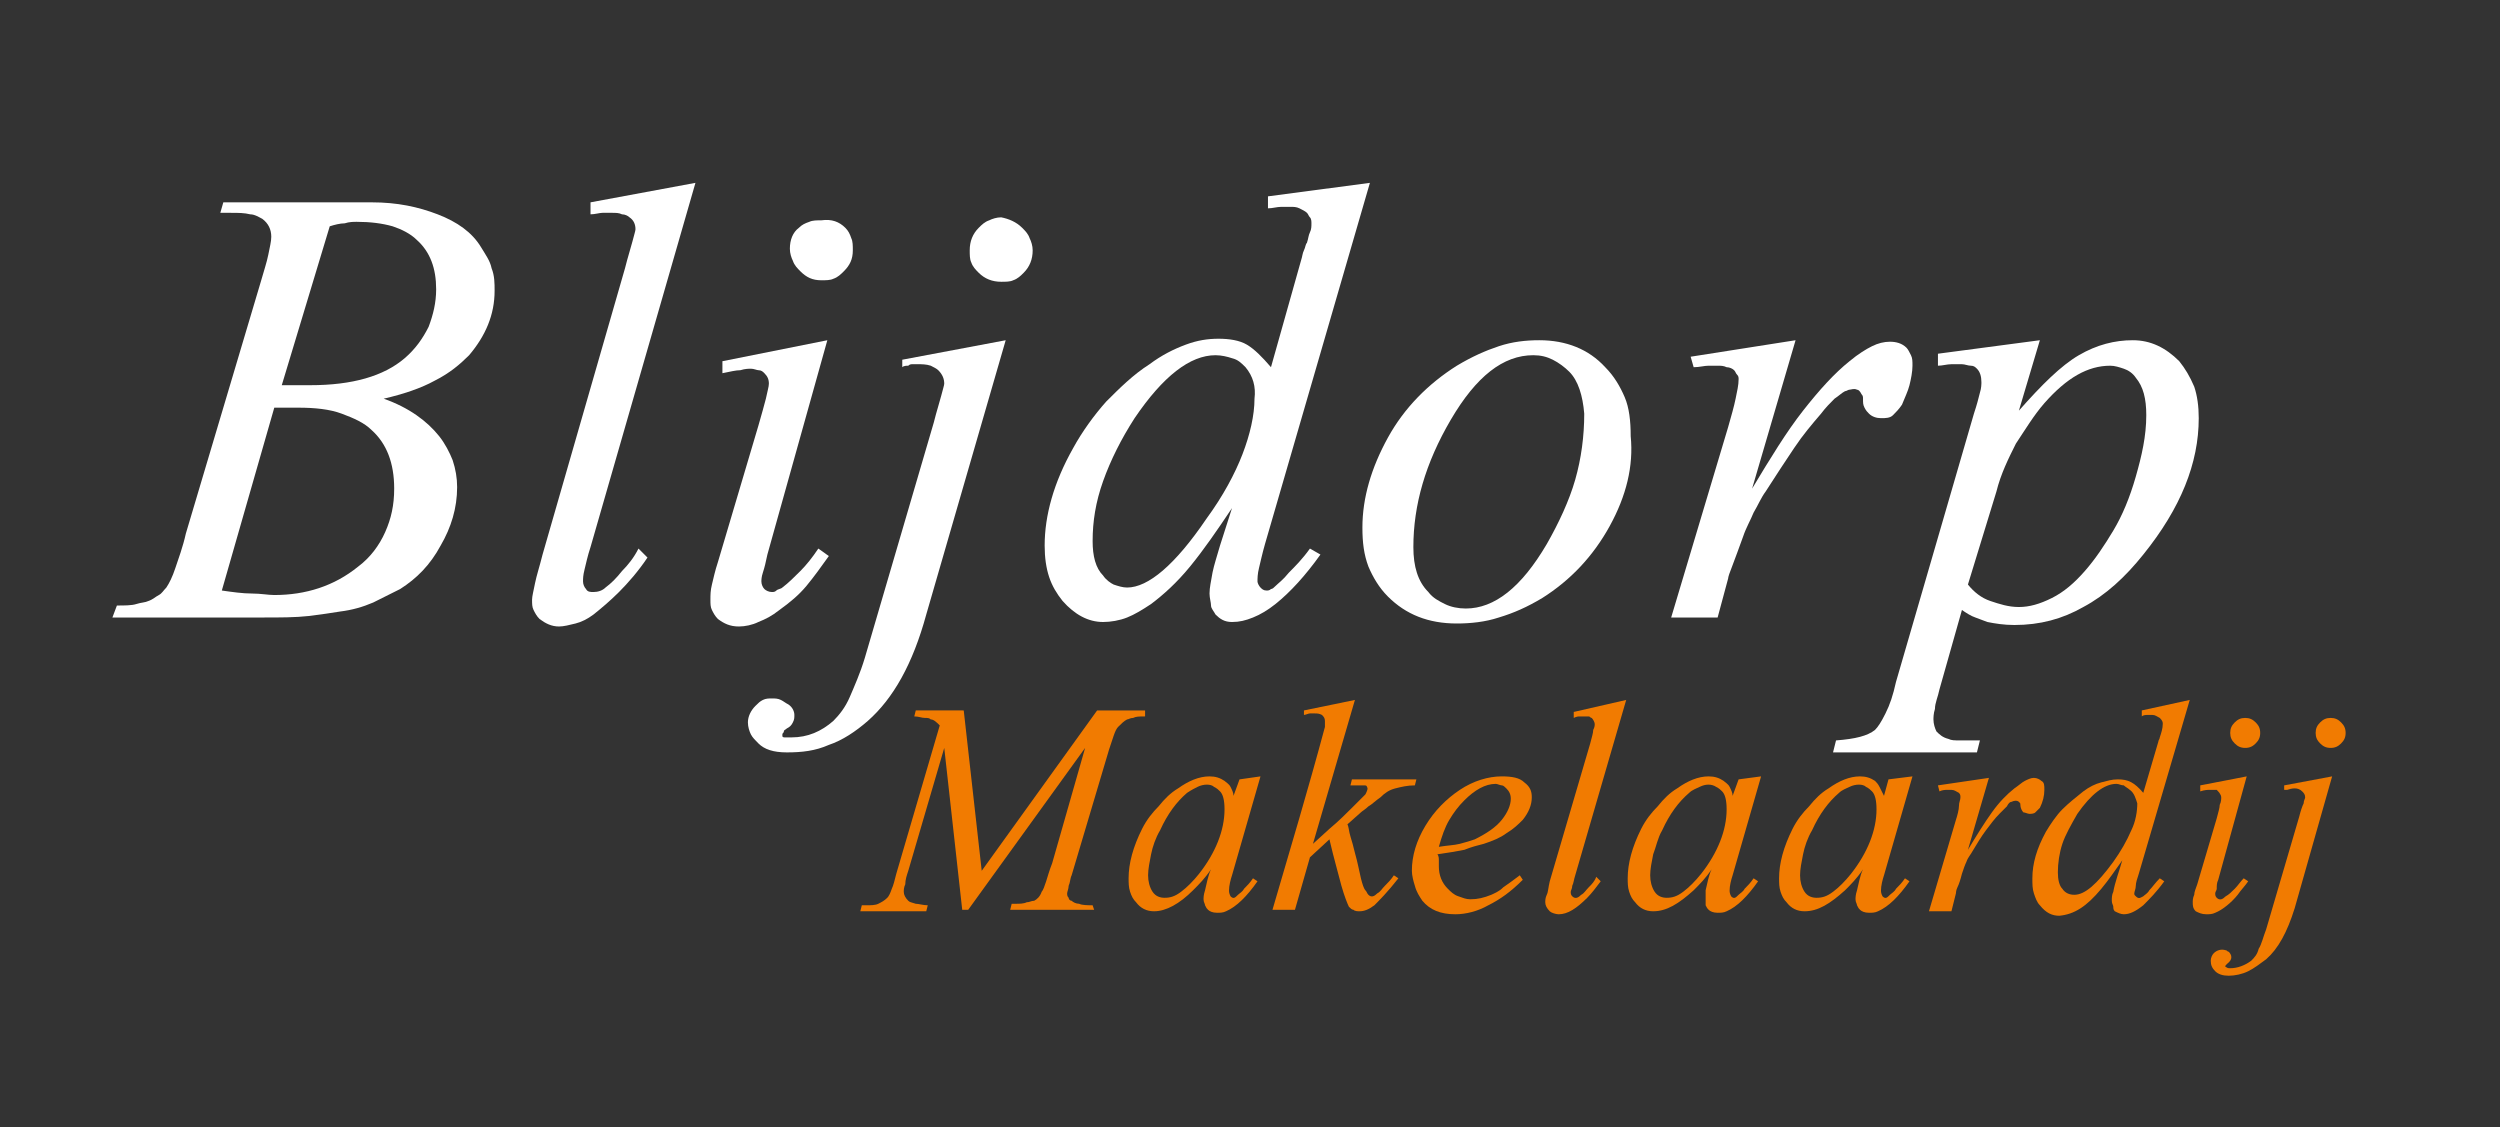
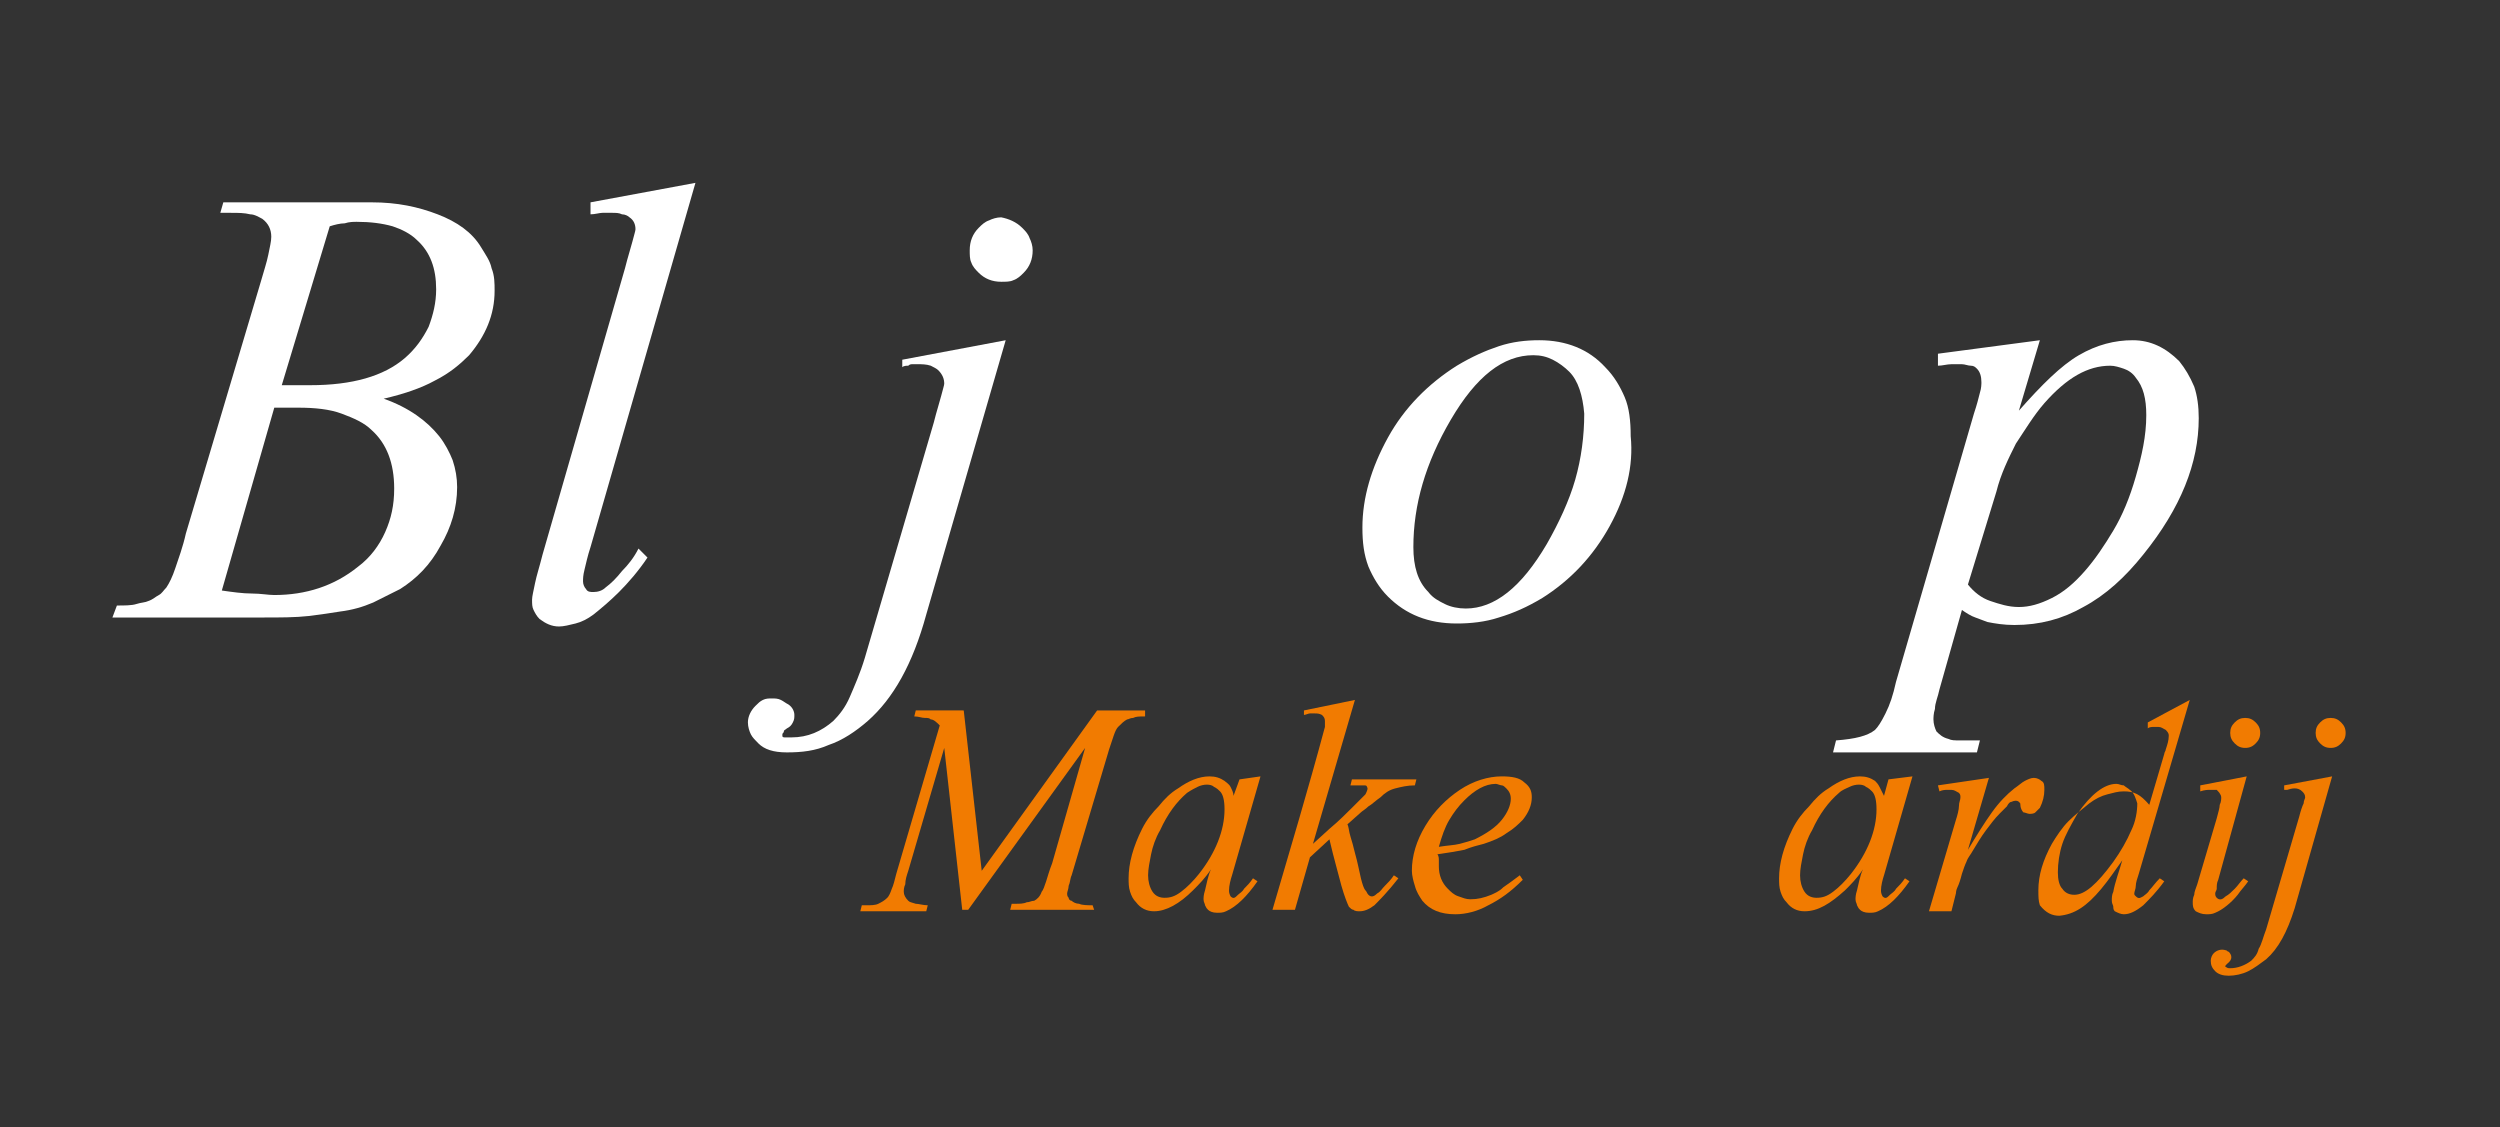
<svg xmlns="http://www.w3.org/2000/svg" version="1.1" id="Laag_1" x="0px" y="0px" viewBox="0 0 166.8 75.2" style="enable-background:new 0 0 166.8 75.2;" xml:space="preserve">
  <rect x="0" y="0" width="166.8" height="75.2" fill="#333333" stroke="none" />
  <style type="text/css">
	.st0{fill:#FFFFFF;}
	.st1{fill:#F17B01;}
</style>
  <g>
    <g>
      <g>
        <g>
          <g>
            <g>
              <g>
                <path class="st0" d="M14.9,13.5h9.9c1.7,0,3.1,0.3,4.4,0.8s2.3,1.2,2.9,2.2c0.3,0.5,0.6,0.9,0.7,1.4c0.2,0.5,0.2,1,0.2,1.5         c0,1.6-0.6,3-1.7,4.3c-0.6,0.6-1.3,1.2-2.3,1.7c-0.9,0.5-2.1,0.9-3.4,1.2c1.7,0.6,2.9,1.5,3.7,2.5c0.4,0.5,0.7,1.1,0.9,1.6         c0.2,0.6,0.3,1.2,0.3,1.8c0,1.4-0.4,2.7-1.1,3.9c-0.7,1.3-1.6,2.2-2.7,2.9c-0.6,0.3-1.2,0.6-1.8,0.9         c-0.7,0.3-1.4,0.5-2.2,0.6c-0.6,0.1-1.3,0.2-2.1,0.3c-0.9,0.1-1.9,0.1-3.1,0.1h-10l0.3-0.8c0.5,0,1,0,1.3-0.1         s0.6-0.1,0.8-0.2c0.3-0.1,0.5-0.3,0.7-0.4s0.3-0.3,0.5-0.5c0.2-0.3,0.4-0.7,0.6-1.3c0.2-0.6,0.5-1.4,0.7-2.3l5-16.8         c0.2-0.7,0.4-1.3,0.5-1.8s0.2-0.9,0.2-1.2c0-0.5-0.2-0.9-0.6-1.2c-0.2-0.1-0.5-0.3-0.8-0.3c-0.4-0.1-0.8-0.1-1.3-0.1         c-0.2,0-0.4,0-0.7,0L14.9,13.5z M18.8,25.7L18.8,25.7c0.4,0,0.8,0,1.1,0c0.3,0,0.6,0,0.8,0c2.8,0,4.9-0.6,6.3-1.8         c0.7-0.6,1.2-1.3,1.6-2.1c0.3-0.8,0.5-1.6,0.5-2.5c0-1.4-0.4-2.5-1.3-3.3c-0.4-0.4-1-0.7-1.6-0.9c-0.7-0.2-1.5-0.3-2.4-0.3         c-0.2,0-0.5,0-0.8,0.1c-0.3,0-0.7,0.1-1,0.2L18.8,25.7z M14.8,39.4L14.8,39.4c0.7,0.1,1.4,0.2,2,0.2c0.6,0,1.1,0.1,1.5,0.1         c2.1,0,4-0.6,5.6-1.9c0.8-0.6,1.4-1.4,1.8-2.3c0.4-0.9,0.6-1.8,0.6-2.9c0-1.7-0.5-3-1.5-3.9c-0.5-0.5-1.2-0.8-2-1.1         s-1.8-0.4-2.9-0.4c-0.2,0-0.5,0-0.7,0c-0.3,0-0.6,0-0.9,0L14.8,39.4z" />
              </g>
              <g>
                <path class="st0" d="M46.4,12.2l-7,24.3c-0.2,0.6-0.3,1.1-0.4,1.5c-0.1,0.4-0.1,0.6-0.1,0.8s0.1,0.4,0.2,0.5         c0.1,0.2,0.3,0.2,0.5,0.2c0.3,0,0.6-0.1,0.8-0.3c0.4-0.3,0.7-0.6,1.1-1.1c0.4-0.4,0.8-0.9,1.1-1.5l0.6,0.6         c-0.6,0.9-1.3,1.7-1.9,2.3c-0.6,0.6-1.2,1.1-1.7,1.5c-0.4,0.3-0.8,0.5-1.2,0.6s-0.8,0.2-1.1,0.2c-0.5,0-0.9-0.2-1.3-0.5         c-0.2-0.2-0.3-0.4-0.4-0.6c-0.1-0.2-0.1-0.4-0.1-0.7c0-0.2,0.1-0.6,0.2-1.1c0.1-0.5,0.3-1.1,0.5-1.9l5.5-19.1         c0.2-0.8,0.4-1.4,0.5-1.8s0.2-0.7,0.2-0.8c0-0.3-0.1-0.6-0.4-0.8c-0.1-0.1-0.3-0.2-0.5-0.2c-0.2-0.1-0.4-0.1-0.7-0.1         c-0.2,0-0.4,0-0.6,0c-0.2,0-0.5,0.1-0.8,0.1v-0.8L46.4,12.2z" />
              </g>
              <g>
-                 <path class="st0" d="M56.4,15.2c0.2,0.2,0.3,0.4,0.4,0.7c0.1,0.2,0.1,0.5,0.1,0.8c0,0.6-0.2,1-0.6,1.4         c-0.2,0.2-0.4,0.4-0.7,0.5c-0.2,0.1-0.5,0.1-0.8,0.1c-0.6,0-1-0.2-1.4-0.6c-0.2-0.2-0.4-0.4-0.5-0.7         c-0.1-0.2-0.2-0.5-0.2-0.8c0-0.6,0.2-1.1,0.6-1.4c0.2-0.2,0.4-0.3,0.7-0.4c0.2-0.1,0.5-0.1,0.8-0.1         C55.5,14.6,56,14.8,56.4,15.2 M55.2,22.7L55.2,22.7l-4,14.3c-0.1,0.5-0.2,0.9-0.3,1.2s-0.1,0.5-0.1,0.6         c0,0.2,0.1,0.4,0.2,0.5c0.1,0.1,0.3,0.2,0.5,0.2c0.1,0,0.2,0,0.3-0.1s0.3-0.1,0.4-0.2c0.4-0.3,0.8-0.7,1.2-1.1         c0.4-0.4,0.8-0.9,1.2-1.5l0.7,0.5c-0.5,0.7-1,1.4-1.5,2s-1.1,1.1-1.8,1.6c-0.5,0.4-0.9,0.6-1.4,0.8c-0.4,0.2-0.9,0.3-1.3,0.3         c-0.6,0-1-0.2-1.4-0.5c-0.2-0.2-0.3-0.4-0.4-0.6c-0.1-0.2-0.1-0.4-0.1-0.7s0-0.6,0.1-1s0.2-0.9,0.4-1.5l2.7-9.1         c0.2-0.7,0.4-1.4,0.5-1.8c0.1-0.5,0.2-0.8,0.2-1c0-0.3-0.1-0.5-0.3-0.7c-0.1-0.1-0.2-0.2-0.4-0.2c-0.1,0-0.3-0.1-0.5-0.1         c-0.1,0-0.4,0-0.7,0.1c-0.3,0-0.7,0.1-1.2,0.2v-0.8L55.2,22.7z" />
-               </g>
+                 </g>
              <g>
                <path class="st0" d="M68.2,15.2c0.2,0.2,0.4,0.4,0.5,0.7c0.1,0.2,0.2,0.5,0.2,0.8c0,0.6-0.2,1.1-0.6,1.5         c-0.2,0.2-0.4,0.4-0.7,0.5c-0.2,0.1-0.5,0.1-0.8,0.1c-0.6,0-1.1-0.2-1.5-0.6c-0.2-0.2-0.4-0.4-0.5-0.7         c-0.1-0.2-0.1-0.5-0.1-0.8c0-0.6,0.2-1.1,0.6-1.5c0.2-0.2,0.4-0.4,0.7-0.5c0.2-0.1,0.5-0.2,0.8-0.2         C67.3,14.6,67.8,14.8,68.2,15.2 M67.1,22.7L67.1,22.7L61.8,41c-0.9,3.3-2.2,5.6-3.9,7.1c-0.8,0.7-1.7,1.3-2.6,1.6         c-0.9,0.4-1.8,0.5-2.8,0.5c-0.9,0-1.5-0.2-1.9-0.6c-0.2-0.2-0.4-0.4-0.5-0.6c-0.1-0.2-0.2-0.5-0.2-0.8c0-0.4,0.2-0.8,0.5-1.1         c0.2-0.2,0.3-0.3,0.5-0.4c0.2-0.1,0.4-0.1,0.6-0.1c0.2,0,0.4,0,0.6,0.1c0.2,0.1,0.3,0.2,0.5,0.3c0.3,0.2,0.4,0.5,0.4,0.7         s0,0.3-0.1,0.5s-0.2,0.3-0.4,0.4c-0.1,0.1-0.2,0.1-0.2,0.2c0,0.1-0.1,0.1-0.1,0.2v0.1c0,0.1,0.1,0.1,0.2,0.1c0,0,0.1,0,0.2,0         c0.1,0,0.1,0,0.2,0c1.1,0,2-0.4,2.8-1.1c0.4-0.4,0.8-0.9,1.1-1.6c0.3-0.7,0.7-1.6,1-2.6l4.6-15.7c0.2-0.8,0.4-1.4,0.5-1.8         s0.2-0.7,0.2-0.8c0-0.3-0.1-0.6-0.4-0.9c-0.1-0.1-0.3-0.2-0.5-0.3c-0.3-0.1-0.6-0.1-0.9-0.1c-0.1,0-0.2,0-0.3,0         s-0.2,0-0.3,0.1c-0.1,0-0.3,0-0.4,0.1V24L67.1,22.7z" />
              </g>
              <g>
-                 <path class="st0" d="M91.4,12.2l-7,24.1c-0.2,0.7-0.3,1.2-0.4,1.6c-0.1,0.4-0.1,0.7-0.1,0.9c0,0.1,0.1,0.3,0.2,0.4         c0.1,0.1,0.2,0.2,0.4,0.2c0.1,0,0.2,0,0.3-0.1c0.1,0,0.2-0.1,0.3-0.2c0.2-0.2,0.5-0.4,0.9-0.9c0.4-0.4,0.9-0.9,1.4-1.6         l0.7,0.4c-1,1.4-2,2.5-3,3.3c-0.5,0.4-1,0.7-1.5,0.9s-0.9,0.3-1.4,0.3s-0.8-0.2-1.1-0.5c-0.1-0.2-0.3-0.4-0.3-0.6         s-0.1-0.5-0.1-0.8c0-0.4,0.1-0.8,0.2-1.4c0.1-0.5,0.3-1.1,0.5-1.8l0.8-2.5c-1,1.5-1.9,2.8-2.8,3.9c-0.9,1.1-1.8,1.9-2.6,2.5         c-0.6,0.4-1.1,0.7-1.6,0.9s-1.1,0.3-1.6,0.3c-1,0-1.9-0.5-2.7-1.4c-0.4-0.5-0.7-1-0.9-1.6s-0.3-1.3-0.3-2.1         c0-2,0.6-4.2,1.9-6.5c0.6-1.1,1.4-2.2,2.2-3.1c0.9-0.9,1.8-1.8,2.9-2.5c0.8-0.6,1.6-1,2.4-1.3s1.5-0.4,2.2-0.4         s1.4,0.1,1.9,0.4s1,0.8,1.6,1.5l2-7.1c0.1-0.3,0.1-0.5,0.2-0.7s0.1-0.4,0.2-0.5c0.1-0.3,0.1-0.5,0.2-0.7s0.1-0.4,0.1-0.6         c0-0.1,0-0.3-0.1-0.4c-0.1-0.1-0.1-0.2-0.2-0.3s-0.3-0.2-0.5-0.3s-0.4-0.1-0.6-0.1s-0.4,0-0.6,0c-0.3,0-0.6,0.1-0.9,0.1v-0.8         L91.4,12.2z M83.1,24.5L83.1,24.5c-0.3-0.3-0.5-0.5-0.9-0.6c-0.3-0.1-0.7-0.2-1.1-0.2c-1.7,0-3.5,1.4-5.4,4.2         c-0.9,1.4-1.6,2.8-2.1,4.2s-0.7,2.7-0.7,4c0,1,0.2,1.8,0.7,2.3c0.2,0.3,0.5,0.5,0.7,0.6c0.3,0.1,0.6,0.2,0.9,0.2         c1.4,0,3.2-1.5,5.3-4.6c1.1-1.5,1.9-3,2.4-4.3s0.8-2.6,0.8-3.7C83.8,25.8,83.6,25.1,83.1,24.5" />
-               </g>
+                 </g>
              <g>
                <path class="st0" d="M107.4,35.1c-1.1,2-2.6,3.6-4.5,4.8c-1,0.6-1.9,1-2.9,1.3c-0.9,0.3-1.9,0.4-2.8,0.4         c-1.9,0-3.4-0.6-4.6-1.8c-0.6-0.6-1-1.3-1.3-2c-0.3-0.8-0.4-1.6-0.4-2.6c0-2,0.6-4,1.7-6s2.7-3.6,4.6-4.8         c1-0.6,1.9-1,2.8-1.3s1.8-0.4,2.7-0.4c1.8,0,3.3,0.6,4.4,1.8c0.6,0.6,1,1.3,1.3,2s0.4,1.6,0.4,2.6         C109,31.1,108.5,33.1,107.4,35.1 M104.7,24.8L104.7,24.8c-0.3-0.3-0.7-0.6-1.1-0.8s-0.8-0.3-1.3-0.3c-2,0-3.8,1.4-5.5,4.3         s-2.5,5.7-2.5,8.5c0,1.3,0.3,2.3,1,3c0.3,0.4,0.7,0.6,1.1,0.8s0.9,0.3,1.4,0.3c1.9,0,3.7-1.4,5.4-4.3         c0.8-1.4,1.5-2.9,1.9-4.3c0.4-1.4,0.6-2.9,0.6-4.4C105.6,26.4,105.3,25.4,104.7,24.8" />
              </g>
              <g>
-                 <path class="st0" d="M112.8,23.8l7-1.1l-2.9,9.9c1.2-2,2.3-3.8,3.4-5.2c1.1-1.4,2.1-2.5,3.1-3.3c0.6-0.5,1.1-0.8,1.5-1         s0.8-0.3,1.2-0.3c0.4,0,0.8,0.1,1.1,0.4c0.1,0.1,0.2,0.3,0.3,0.5c0.1,0.2,0.1,0.4,0.1,0.7c0,0.4-0.1,0.9-0.2,1.3         s-0.3,0.8-0.5,1.3c-0.2,0.3-0.4,0.5-0.6,0.7s-0.5,0.2-0.8,0.2s-0.6-0.1-0.8-0.3c-0.1-0.1-0.2-0.2-0.3-0.4         c-0.1-0.2-0.1-0.3-0.1-0.6c0-0.1,0-0.2-0.1-0.3c-0.1-0.2-0.2-0.3-0.3-0.3c-0.2-0.1-0.4,0-0.5,0s-0.2,0.1-0.3,0.1         c-0.2,0.1-0.4,0.3-0.7,0.5c-0.3,0.3-0.6,0.6-0.9,1c-0.6,0.7-1.2,1.4-1.8,2.3c-0.6,0.9-1.2,1.8-1.9,2.9         c-0.3,0.4-0.5,0.9-0.8,1.4c-0.2,0.5-0.5,1-0.7,1.6c-0.3,0.8-0.5,1.4-0.7,1.9s-0.3,0.8-0.3,0.9l-0.7,2.6h-3.1l3.8-12.7         c0.2-0.7,0.4-1.4,0.5-1.9s0.2-0.9,0.2-1.3c0-0.1,0-0.2-0.1-0.3s-0.1-0.2-0.2-0.3c-0.1-0.1-0.3-0.2-0.5-0.2         c-0.2-0.1-0.4-0.1-0.6-0.1c-0.1,0-0.3,0-0.6,0c-0.3,0-0.6,0.1-1,0.1L112.8,23.8z" />
-               </g>
+                 </g>
              <g>
                <path class="st0" d="M136.1,22.7l-1.4,4.7c1.5-1.7,2.8-3,4-3.7s2.4-1,3.6-1c1.2,0,2.2,0.5,3.1,1.4c0.4,0.5,0.7,1,1,1.7         c0.2,0.6,0.3,1.3,0.3,2.1c0,3-1.2,6-3.7,9.1c-1.2,1.5-2.5,2.7-4,3.5c-1.4,0.8-2.9,1.2-4.6,1.2c-0.7,0-1.3-0.1-1.8-0.2         c-0.3-0.1-0.5-0.2-0.8-0.3s-0.6-0.3-0.9-0.5l-1.5,5.3c-0.1,0.5-0.3,0.9-0.3,1.3c-0.1,0.3-0.1,0.6-0.1,0.7         c0,0.3,0.1,0.6,0.2,0.8c0.2,0.2,0.4,0.4,0.8,0.5c0.2,0.1,0.4,0.1,0.8,0.1c0.4,0,0.8,0,1.3,0l-0.2,0.8h-9.6l0.2-0.8         c1.3-0.1,2.1-0.3,2.6-0.7c0.2-0.2,0.4-0.5,0.7-1.1s0.5-1.2,0.7-2.1l5.2-17.9c0.2-0.6,0.3-1,0.4-1.4c0.1-0.3,0.1-0.6,0.1-0.7         c0-0.4-0.1-0.7-0.3-0.9c-0.1-0.1-0.2-0.2-0.4-0.2s-0.4-0.1-0.6-0.1c-0.2,0-0.4,0-0.7,0s-0.6,0.1-0.9,0.1v-0.8L136.1,22.7z          M131.3,39L131.3,39c0.4,0.5,0.9,0.9,1.5,1.1s1.2,0.4,1.9,0.4s1.4-0.2,2.2-0.6s1.5-1,2.2-1.8s1.3-1.7,1.9-2.7         c0.6-1,1.1-2.2,1.5-3.6s0.7-2.7,0.7-4.1c0-1.1-0.2-1.9-0.7-2.5c-0.2-0.3-0.5-0.5-0.8-0.6s-0.6-0.2-0.9-0.2         c-1.5,0-2.9,0.8-4.4,2.5c-0.7,0.8-1.3,1.8-1.9,2.7c-0.5,1-1,2-1.3,3.2L131.3,39z" />
              </g>
              <g>
                <path class="st1" d="M64.3,47.4l1.2,10.7l7.7-10.7h3.2v0.4c-0.4,0-0.6,0-0.8,0.1c-0.2,0-0.3,0.1-0.4,0.1         c-0.2,0.1-0.4,0.3-0.6,0.5c-0.1,0.1-0.2,0.3-0.3,0.6c-0.1,0.3-0.2,0.6-0.3,0.9l-2.5,8.4c-0.1,0.2-0.1,0.5-0.2,0.7         c0,0.2-0.1,0.4-0.1,0.5s0,0.2,0.1,0.3c0,0.1,0.1,0.2,0.2,0.2c0.1,0.1,0.3,0.2,0.5,0.2c0.2,0.1,0.6,0.1,0.9,0.1l0.1,0.3h-5.6         l0.1-0.4h0.3c0.2,0,0.5,0,0.7-0.1c0.2,0,0.3-0.1,0.5-0.1c0.2-0.1,0.4-0.3,0.5-0.6c0.1-0.1,0.2-0.4,0.3-0.7         c0.1-0.3,0.2-0.7,0.4-1.2l2.2-7.7l-7.8,10.8h-0.4L63,49.9l-2.4,8.2c-0.1,0.3-0.2,0.6-0.2,0.9c-0.1,0.2-0.1,0.4-0.1,0.5         c0,0.2,0.1,0.4,0.3,0.6c0.1,0.1,0.2,0.1,0.5,0.2c0.2,0,0.5,0.1,0.8,0.1l-0.1,0.4h-4.4l0.1-0.4h0.3c0.3,0,0.6,0,0.8-0.1         s0.4-0.2,0.6-0.4c0.1-0.1,0.2-0.3,0.3-0.6c0.1-0.2,0.2-0.6,0.3-1l2.9-9.9c-0.2-0.2-0.4-0.4-0.6-0.4c-0.1-0.1-0.2-0.1-0.4-0.1         s-0.4-0.1-0.7-0.1l0.1-0.4H64.3z" />
              </g>
              <g>
                <path class="st1" d="M84.1,51.8l-1.9,6.6c-0.1,0.3-0.2,0.7-0.2,1c0,0.1,0,0.2,0.1,0.4c0.2,0.2,0.3,0.1,0.5-0.1         c0.1-0.1,0.3-0.2,0.4-0.4c0.2-0.2,0.4-0.4,0.6-0.7l0.3,0.2c-0.7,1-1.4,1.7-2.1,2c-0.2,0.1-0.4,0.1-0.6,0.1         c-0.3,0-0.5-0.1-0.6-0.2c-0.1-0.1-0.1-0.1-0.2-0.3c0-0.1-0.1-0.2-0.1-0.4c0-0.1,0-0.3,0.1-0.6c0.1-0.4,0.2-1,0.4-1.4         c-0.4,0.6-0.8,1-1.2,1.4c-0.9,0.9-1.8,1.4-2.6,1.4c-0.5,0-0.9-0.2-1.2-0.6c-0.2-0.2-0.3-0.4-0.4-0.7s-0.1-0.6-0.1-0.9         c0-1,0.3-2.1,0.9-3.3c0.3-0.6,0.7-1.1,1.1-1.5c0.4-0.5,0.8-0.9,1.3-1.2c0.7-0.5,1.4-0.8,2.1-0.8c0.4,0,0.7,0.1,1,0.3         c0.1,0.1,0.3,0.2,0.4,0.4s0.2,0.4,0.2,0.6l0.4-1.1L84.1,51.8z M79.9,52.5L79.9,52.5c-0.2,0.1-0.4,0.2-0.7,0.4         c-0.7,0.6-1.3,1.4-1.8,2.5c-0.3,0.5-0.5,1.1-0.6,1.6s-0.2,1-0.2,1.4s0.1,0.8,0.3,1.1c0.2,0.3,0.5,0.4,0.8,0.4         c0.4,0,0.7-0.1,1.1-0.4c0.4-0.3,0.8-0.7,1.2-1.2c1.1-1.4,1.7-2.9,1.7-4.3c0-0.6-0.1-1-0.3-1.2c-0.1-0.1-0.2-0.2-0.4-0.3         C80.8,52.3,80.3,52.3,79.9,52.5" />
              </g>
              <g>
                <path class="st1" d="M90.4,46.7l-2.8,9.6l1.1-1c0.6-0.5,1.1-1,1.5-1.4s0.7-0.7,0.9-0.9c0.1-0.2,0.2-0.4,0.1-0.5         c0-0.1-0.1-0.1-0.2-0.1s-0.1,0-0.2,0c-0.2,0-0.5,0-0.7,0l0.1-0.4h4.3l-0.1,0.4c-0.5,0-0.9,0.1-1.3,0.2         c-0.4,0.1-0.7,0.3-1,0.6c-0.3,0.2-0.6,0.5-0.8,0.6c-0.2,0.2-0.4,0.3-0.5,0.4L89.9,55c0.1,0.2,0.1,0.5,0.2,0.8         s0.2,0.7,0.3,1.1c0.2,0.7,0.3,1.3,0.4,1.7s0.2,0.7,0.3,0.8c0.1,0.1,0.1,0.2,0.2,0.3c0.2,0.2,0.4,0.1,0.6-0.1         c0.2-0.1,0.3-0.3,0.5-0.5s0.4-0.4,0.6-0.7l0.3,0.2c-0.7,0.9-1.3,1.5-1.6,1.8c-0.4,0.3-0.7,0.4-1,0.4c-0.1,0-0.3,0-0.4-0.1         c-0.1,0-0.2-0.1-0.3-0.2c-0.1-0.2-0.3-0.7-0.5-1.4c-0.2-0.8-0.5-1.8-0.8-3.1l-1.3,1.2l-1,3.5h-1.5c1.2-4.1,2.4-8.1,3.5-12.2         c0-0.1,0-0.3,0-0.4c0-0.2-0.1-0.3-0.2-0.4c-0.2-0.1-0.3-0.1-0.5-0.1c-0.1,0-0.2,0-0.3,0c-0.1,0-0.3,0.1-0.4,0.1v-0.3         L90.4,46.7z" />
              </g>
              <g>
                <path class="st1" d="M96,57.4c0,0.1,0,0.3,0,0.4c0,0.6,0.2,1.1,0.6,1.5c0.2,0.2,0.4,0.4,0.7,0.5c0.3,0.1,0.5,0.2,0.8,0.2         c0.5,0,0.9-0.1,1.4-0.3c0.2-0.1,0.5-0.2,0.8-0.5c0.3-0.2,0.7-0.5,1.1-0.8l0.2,0.3c-0.8,0.8-1.5,1.3-2.3,1.7         c-0.7,0.4-1.5,0.6-2.2,0.6c-1,0-1.7-0.3-2.2-0.9c-0.2-0.3-0.4-0.6-0.5-1c-0.1-0.3-0.2-0.7-0.2-1c0-1,0.3-2,0.9-3         s1.4-1.8,2.3-2.4c0.9-0.6,1.9-0.9,2.8-0.9c0.7,0,1.2,0.1,1.5,0.4c0.4,0.3,0.5,0.6,0.5,1c0,0.5-0.2,1-0.6,1.5         c-0.3,0.3-0.6,0.6-1.1,0.9c-0.4,0.3-0.9,0.5-1.5,0.7c-0.4,0.1-0.8,0.2-1.3,0.4c-0.5,0.1-1.1,0.2-1.8,0.3         C96,57.1,96,57.3,96,57.4 M97.4,56.3L97.4,56.3c0.4-0.1,0.7-0.2,1-0.3c0.8-0.4,1.4-0.8,1.8-1.3s0.6-1,0.6-1.4         c0-0.3-0.1-0.5-0.3-0.7c-0.1-0.1-0.2-0.2-0.3-0.2c-0.1,0-0.3-0.1-0.4-0.1c-0.7,0-1.4,0.4-2.1,1.1c-0.4,0.4-0.7,0.8-1,1.3         s-0.5,1.1-0.7,1.8C96.6,56.4,97,56.4,97.4,56.3" />
              </g>
              <g>
-                 <path class="st1" d="M108.5,46.7l-3.4,11.7c-0.1,0.3-0.1,0.5-0.2,0.7c0,0.2-0.1,0.3-0.1,0.4c0,0.1,0,0.2,0.1,0.3         c0.2,0.2,0.4,0.1,0.6-0.1c0.2-0.1,0.3-0.3,0.5-0.5s0.4-0.4,0.5-0.7l0.3,0.3c-0.3,0.4-0.6,0.8-0.9,1.1         c-0.7,0.7-1.3,1.1-1.9,1.1c-0.2,0-0.5-0.1-0.6-0.2c-0.2-0.2-0.3-0.4-0.3-0.6c0-0.1,0-0.3,0.1-0.5s0.1-0.5,0.2-0.9l2.7-9.2         c0.1-0.4,0.2-0.7,0.2-0.9c0.1-0.2,0.1-0.3,0.1-0.4c0-0.1-0.1-0.3-0.2-0.4c-0.1,0-0.1-0.1-0.2-0.1s-0.2,0-0.3,0         c-0.1,0-0.2,0-0.3,0c-0.1,0-0.2,0-0.4,0.1v-0.4L108.5,46.7z" />
-               </g>
+                 </g>
              <g>
-                 <path class="st1" d="M117.5,51.8l-1.9,6.6c-0.1,0.3-0.2,0.7-0.2,1c0,0.1,0,0.2,0.1,0.4c0.2,0.2,0.3,0.1,0.5-0.1         c0.1-0.1,0.3-0.2,0.4-0.4c0.2-0.2,0.4-0.4,0.6-0.7l0.3,0.2c-0.7,1-1.4,1.7-2.1,2c-0.2,0.1-0.4,0.1-0.6,0.1         c-0.3,0-0.5-0.1-0.6-0.2c-0.1-0.1-0.1-0.1-0.2-0.3c0-0.1,0-0.2,0-0.4c0-0.1,0-0.3,0-0.6c0.1-0.4,0.2-1,0.4-1.4         c-0.4,0.6-0.8,1-1.2,1.4c-1,0.9-1.8,1.4-2.7,1.4c-0.5,0-0.9-0.2-1.2-0.6c-0.2-0.2-0.3-0.4-0.4-0.7s-0.1-0.6-0.1-0.9         c0-1,0.3-2.1,0.9-3.3c0.3-0.6,0.7-1.1,1.1-1.5c0.4-0.5,0.8-0.9,1.3-1.2c0.7-0.5,1.4-0.8,2.1-0.8c0.4,0,0.7,0.1,1,0.3         c0.1,0.1,0.3,0.2,0.4,0.4s0.2,0.4,0.2,0.6L116,52L117.5,51.8z M113.4,52.5L113.4,52.5c-0.2,0.1-0.5,0.2-0.7,0.4         c-0.7,0.6-1.3,1.4-1.8,2.5c-0.3,0.5-0.4,1.1-0.6,1.6c-0.1,0.5-0.2,1-0.2,1.4s0.1,0.8,0.3,1.1c0.2,0.3,0.5,0.4,0.8,0.4         c0.4,0,0.7-0.1,1.1-0.4c0.4-0.3,0.8-0.7,1.2-1.2c1.1-1.4,1.7-2.9,1.7-4.3c0-0.6-0.1-1-0.3-1.2c-0.1-0.1-0.2-0.2-0.4-0.3         C114.2,52.3,113.8,52.3,113.4,52.5" />
-               </g>
+                 </g>
              <g>
                <path class="st1" d="M127.6,51.8l-1.9,6.6c-0.1,0.3-0.2,0.7-0.2,1c0,0.1,0,0.2,0.1,0.4c0.2,0.2,0.3,0.1,0.5-0.1         c0.1-0.1,0.3-0.2,0.4-0.4c0.2-0.2,0.4-0.4,0.6-0.7l0.3,0.2c-0.7,1-1.4,1.7-2.1,2c-0.2,0.1-0.4,0.1-0.6,0.1         c-0.3,0-0.5-0.1-0.6-0.2c-0.1-0.1-0.1-0.1-0.2-0.3c0-0.1-0.1-0.2-0.1-0.4c0-0.1,0-0.3,0.1-0.6c0.1-0.4,0.2-1,0.4-1.4         c-0.4,0.6-0.8,1-1.2,1.4c-1,0.9-1.8,1.4-2.7,1.4c-0.5,0-0.9-0.2-1.2-0.6c-0.2-0.2-0.3-0.4-0.4-0.7s-0.1-0.6-0.1-0.9         c0-1,0.3-2.1,0.9-3.3c0.3-0.6,0.7-1.1,1.1-1.5c0.4-0.5,0.8-0.9,1.3-1.2c0.7-0.5,1.4-0.8,2.1-0.8c0.4,0,0.7,0.1,1,0.3         c0.1,0.1,0.2,0.2,0.3,0.4s0.2,0.4,0.3,0.6L126,52L127.6,51.8z M123.4,52.5L123.4,52.5c-0.2,0.1-0.5,0.2-0.7,0.4         c-0.7,0.6-1.3,1.4-1.8,2.5c-0.3,0.5-0.5,1.1-0.6,1.6s-0.2,1-0.2,1.4s0.1,0.8,0.3,1.1c0.2,0.3,0.5,0.4,0.8,0.4         c0.4,0,0.7-0.1,1.1-0.4c0.4-0.3,0.8-0.7,1.2-1.2c1.1-1.4,1.7-2.9,1.7-4.3c0-0.6-0.1-1-0.3-1.2c-0.1-0.1-0.2-0.2-0.4-0.3         C124.3,52.3,123.8,52.3,123.4,52.5" />
              </g>
              <g>
                <path class="st1" d="M129.3,52.4l3.4-0.5l-1.4,4.8c0.6-1,1.1-1.8,1.6-2.5s1-1.2,1.5-1.6c0.3-0.2,0.5-0.4,0.7-0.5         s0.4-0.2,0.6-0.2c0.2,0,0.4,0.1,0.5,0.2c0.2,0.1,0.2,0.3,0.2,0.6c0,0.4-0.1,0.8-0.3,1.2c-0.1,0.1-0.2,0.2-0.3,0.3         s-0.3,0.1-0.4,0.1c-0.1,0-0.3-0.1-0.4-0.1c-0.1-0.1-0.2-0.3-0.2-0.5c0-0.1,0-0.1-0.1-0.2c-0.1-0.1-0.3-0.1-0.5,0         c-0.1,0-0.2,0.1-0.3,0.3c-0.1,0.1-0.3,0.3-0.5,0.5c-0.3,0.3-0.6,0.7-0.9,1.1c-0.3,0.4-0.6,0.9-0.9,1.4         c-0.1,0.2-0.3,0.4-0.4,0.7c-0.1,0.2-0.2,0.5-0.3,0.8c-0.1,0.4-0.2,0.7-0.3,0.9s-0.1,0.4-0.1,0.4l-0.3,1.2h-1.5l1.8-6.1         c0.1-0.3,0.2-0.7,0.2-0.9c0-0.3,0.1-0.4,0.1-0.6c0-0.1,0-0.2-0.1-0.3c-0.2-0.1-0.3-0.2-0.5-0.2c-0.1,0-0.2,0-0.3,0         s-0.3,0-0.5,0.1L129.3,52.4z" />
              </g>
              <g>
-                 <path class="st1" d="M146.1,46.7l-3.4,11.6c-0.1,0.3-0.2,0.6-0.2,0.8s-0.1,0.4-0.1,0.5s0,0.1,0.1,0.2c0.2,0.2,0.3,0.1,0.5,0         c0.1-0.1,0.3-0.2,0.4-0.4c0.2-0.2,0.4-0.5,0.7-0.8l0.3,0.2c-0.5,0.7-1,1.2-1.4,1.6c-0.5,0.4-0.9,0.6-1.3,0.6         c-0.2,0-0.4-0.1-0.6-0.2c-0.1-0.1-0.1-0.2-0.1-0.3s-0.1-0.2-0.1-0.4s0-0.4,0.1-0.6c0.1-0.6,0.4-1.4,0.6-2.1         c-0.5,0.7-0.9,1.3-1.4,1.9c-1,1.2-1.8,1.7-2.8,1.8c-0.5,0-0.9-0.2-1.3-0.7c-0.2-0.2-0.3-0.5-0.4-0.8c-0.1-0.3-0.1-0.6-0.1-1         c0-1,0.3-2,0.9-3.1c0.3-0.5,0.7-1.1,1.1-1.5c0.4-0.4,0.9-0.8,1.4-1.2c0.4-0.3,0.8-0.5,1.2-0.6s0.7-0.2,1.1-0.2         c0.7,0,1.1,0.2,1.7,0.9l1-3.4c0-0.1,0.1-0.2,0.1-0.3c0.1-0.3,0.2-0.6,0.2-0.9c0-0.1,0-0.2-0.2-0.4c-0.2-0.1-0.3-0.2-0.5-0.2         c-0.1,0-0.2,0-0.3,0s-0.3,0-0.4,0.1v-0.4L146.1,46.7z M142.1,52.7L142.1,52.7c-0.1-0.1-0.3-0.2-0.4-0.3         c-0.2,0-0.3-0.1-0.5-0.1c-0.8,0-1.7,0.7-2.6,2c-0.4,0.7-0.8,1.4-1,2s-0.3,1.3-0.3,1.9c0,0.5,0.1,0.9,0.3,1.1         c0.2,0.3,0.5,0.4,0.8,0.4c0.7,0,1.5-0.7,2.6-2.2c0.5-0.7,0.9-1.4,1.2-2.1c0.3-0.6,0.4-1.3,0.4-1.8         C142.5,53.3,142.4,52.9,142.1,52.7" />
+                 <path class="st1" d="M146.1,46.7l-3.4,11.6c-0.1,0.3-0.2,0.6-0.2,0.8s-0.1,0.4-0.1,0.5s0,0.1,0.1,0.2c0.2,0.2,0.3,0.1,0.5,0         c0.1-0.1,0.3-0.2,0.4-0.4c0.2-0.2,0.4-0.5,0.7-0.8l0.3,0.2c-0.5,0.7-1,1.2-1.4,1.6c-0.5,0.4-0.9,0.6-1.3,0.6         c-0.2,0-0.4-0.1-0.6-0.2c-0.1-0.1-0.1-0.2-0.1-0.3s-0.1-0.2-0.1-0.4s0-0.4,0.1-0.6c0.1-0.6,0.4-1.4,0.6-2.1         c-0.5,0.7-0.9,1.3-1.4,1.9c-1,1.2-1.8,1.7-2.8,1.8c-0.5,0-0.9-0.2-1.3-0.7c-0.1-0.3-0.1-0.6-0.1-1         c0-1,0.3-2,0.9-3.1c0.3-0.5,0.7-1.1,1.1-1.5c0.4-0.4,0.9-0.8,1.4-1.2c0.4-0.3,0.8-0.5,1.2-0.6s0.7-0.2,1.1-0.2         c0.7,0,1.1,0.2,1.7,0.9l1-3.4c0-0.1,0.1-0.2,0.1-0.3c0.1-0.3,0.2-0.6,0.2-0.9c0-0.1,0-0.2-0.2-0.4c-0.2-0.1-0.3-0.2-0.5-0.2         c-0.1,0-0.2,0-0.3,0s-0.3,0-0.4,0.1v-0.4L146.1,46.7z M142.1,52.7L142.1,52.7c-0.1-0.1-0.3-0.2-0.4-0.3         c-0.2,0-0.3-0.1-0.5-0.1c-0.8,0-1.7,0.7-2.6,2c-0.4,0.7-0.8,1.4-1,2s-0.3,1.3-0.3,1.9c0,0.5,0.1,0.9,0.3,1.1         c0.2,0.3,0.5,0.4,0.8,0.4c0.7,0,1.5-0.7,2.6-2.2c0.5-0.7,0.9-1.4,1.2-2.1c0.3-0.6,0.4-1.3,0.4-1.8         C142.5,53.3,142.4,52.9,142.1,52.7" />
              </g>
              <g>
                <path class="st1" d="M150.5,48.2c0.2,0.2,0.3,0.4,0.3,0.7s-0.1,0.5-0.3,0.7s-0.4,0.3-0.7,0.3s-0.5-0.1-0.7-0.3         s-0.3-0.4-0.3-0.7s0.1-0.5,0.3-0.7s0.4-0.3,0.7-0.3S150.3,48,150.5,48.2 M149.9,51.8L149.9,51.8l-1.9,6.9         c-0.1,0.2-0.1,0.4-0.1,0.6c0,0.1-0.1,0.2-0.1,0.3s0,0.2,0.1,0.3c0.2,0.2,0.4,0.1,0.6-0.1c0.2-0.1,0.4-0.3,0.6-0.5         c0.2-0.2,0.4-0.5,0.6-0.7l0.3,0.2c-0.2,0.3-0.5,0.6-0.7,0.9c-0.4,0.5-1,1-1.5,1.2c-0.2,0.1-0.4,0.1-0.6,0.1         c-0.3,0-0.5-0.1-0.7-0.2c-0.2-0.2-0.2-0.4-0.2-0.6c0-0.1,0-0.3,0.1-0.5c0-0.2,0.1-0.4,0.2-0.7l1.3-4.4         c0.1-0.4,0.2-0.7,0.2-0.9c0.1-0.2,0.1-0.4,0.1-0.5c0-0.2-0.2-0.4-0.3-0.5c-0.1,0-0.2,0-0.2,0c-0.1,0-0.2,0-0.3,0         s-0.3,0-0.6,0.1v-0.4L149.9,51.8z" />
              </g>
              <g>
                <path class="st1" d="M156.2,48.2c0.2,0.2,0.3,0.4,0.3,0.7s-0.1,0.5-0.3,0.7s-0.4,0.3-0.7,0.3s-0.5-0.1-0.7-0.3         s-0.3-0.4-0.3-0.7s0.1-0.5,0.3-0.7s0.4-0.3,0.7-0.3S156,48,156.2,48.2 M155.6,51.8L155.6,51.8l-2.5,8.8         c-0.5,1.6-1.1,2.7-1.9,3.4c-0.4,0.3-0.8,0.6-1.2,0.8c-0.4,0.2-0.9,0.3-1.3,0.3c-0.4,0-0.7-0.1-0.9-0.3         c-0.2-0.2-0.3-0.4-0.3-0.7c0-0.2,0.1-0.4,0.2-0.5c0.2-0.2,0.5-0.3,0.8-0.2c0.1,0,0.1,0.1,0.2,0.1c0.2,0.2,0.3,0.5-0.1,0.8         c-0.1,0.1-0.2,0.2-0.1,0.2c0.1,0.1,0.2,0.1,0.3,0.1c0.5,0,1-0.2,1.4-0.5c0.2-0.2,0.4-0.4,0.5-0.8c0.2-0.3,0.3-0.8,0.5-1.3         l2.2-7.5c0.1-0.4,0.2-0.7,0.3-0.9c0-0.2,0.1-0.3,0.1-0.4c0-0.2-0.1-0.3-0.2-0.4c-0.3-0.3-0.7-0.2-1-0.1c-0.1,0-0.1,0-0.2,0         v-0.3L155.6,51.8z" />
              </g>
            </g>
          </g>
        </g>
      </g>
    </g>
  </g>
</svg>